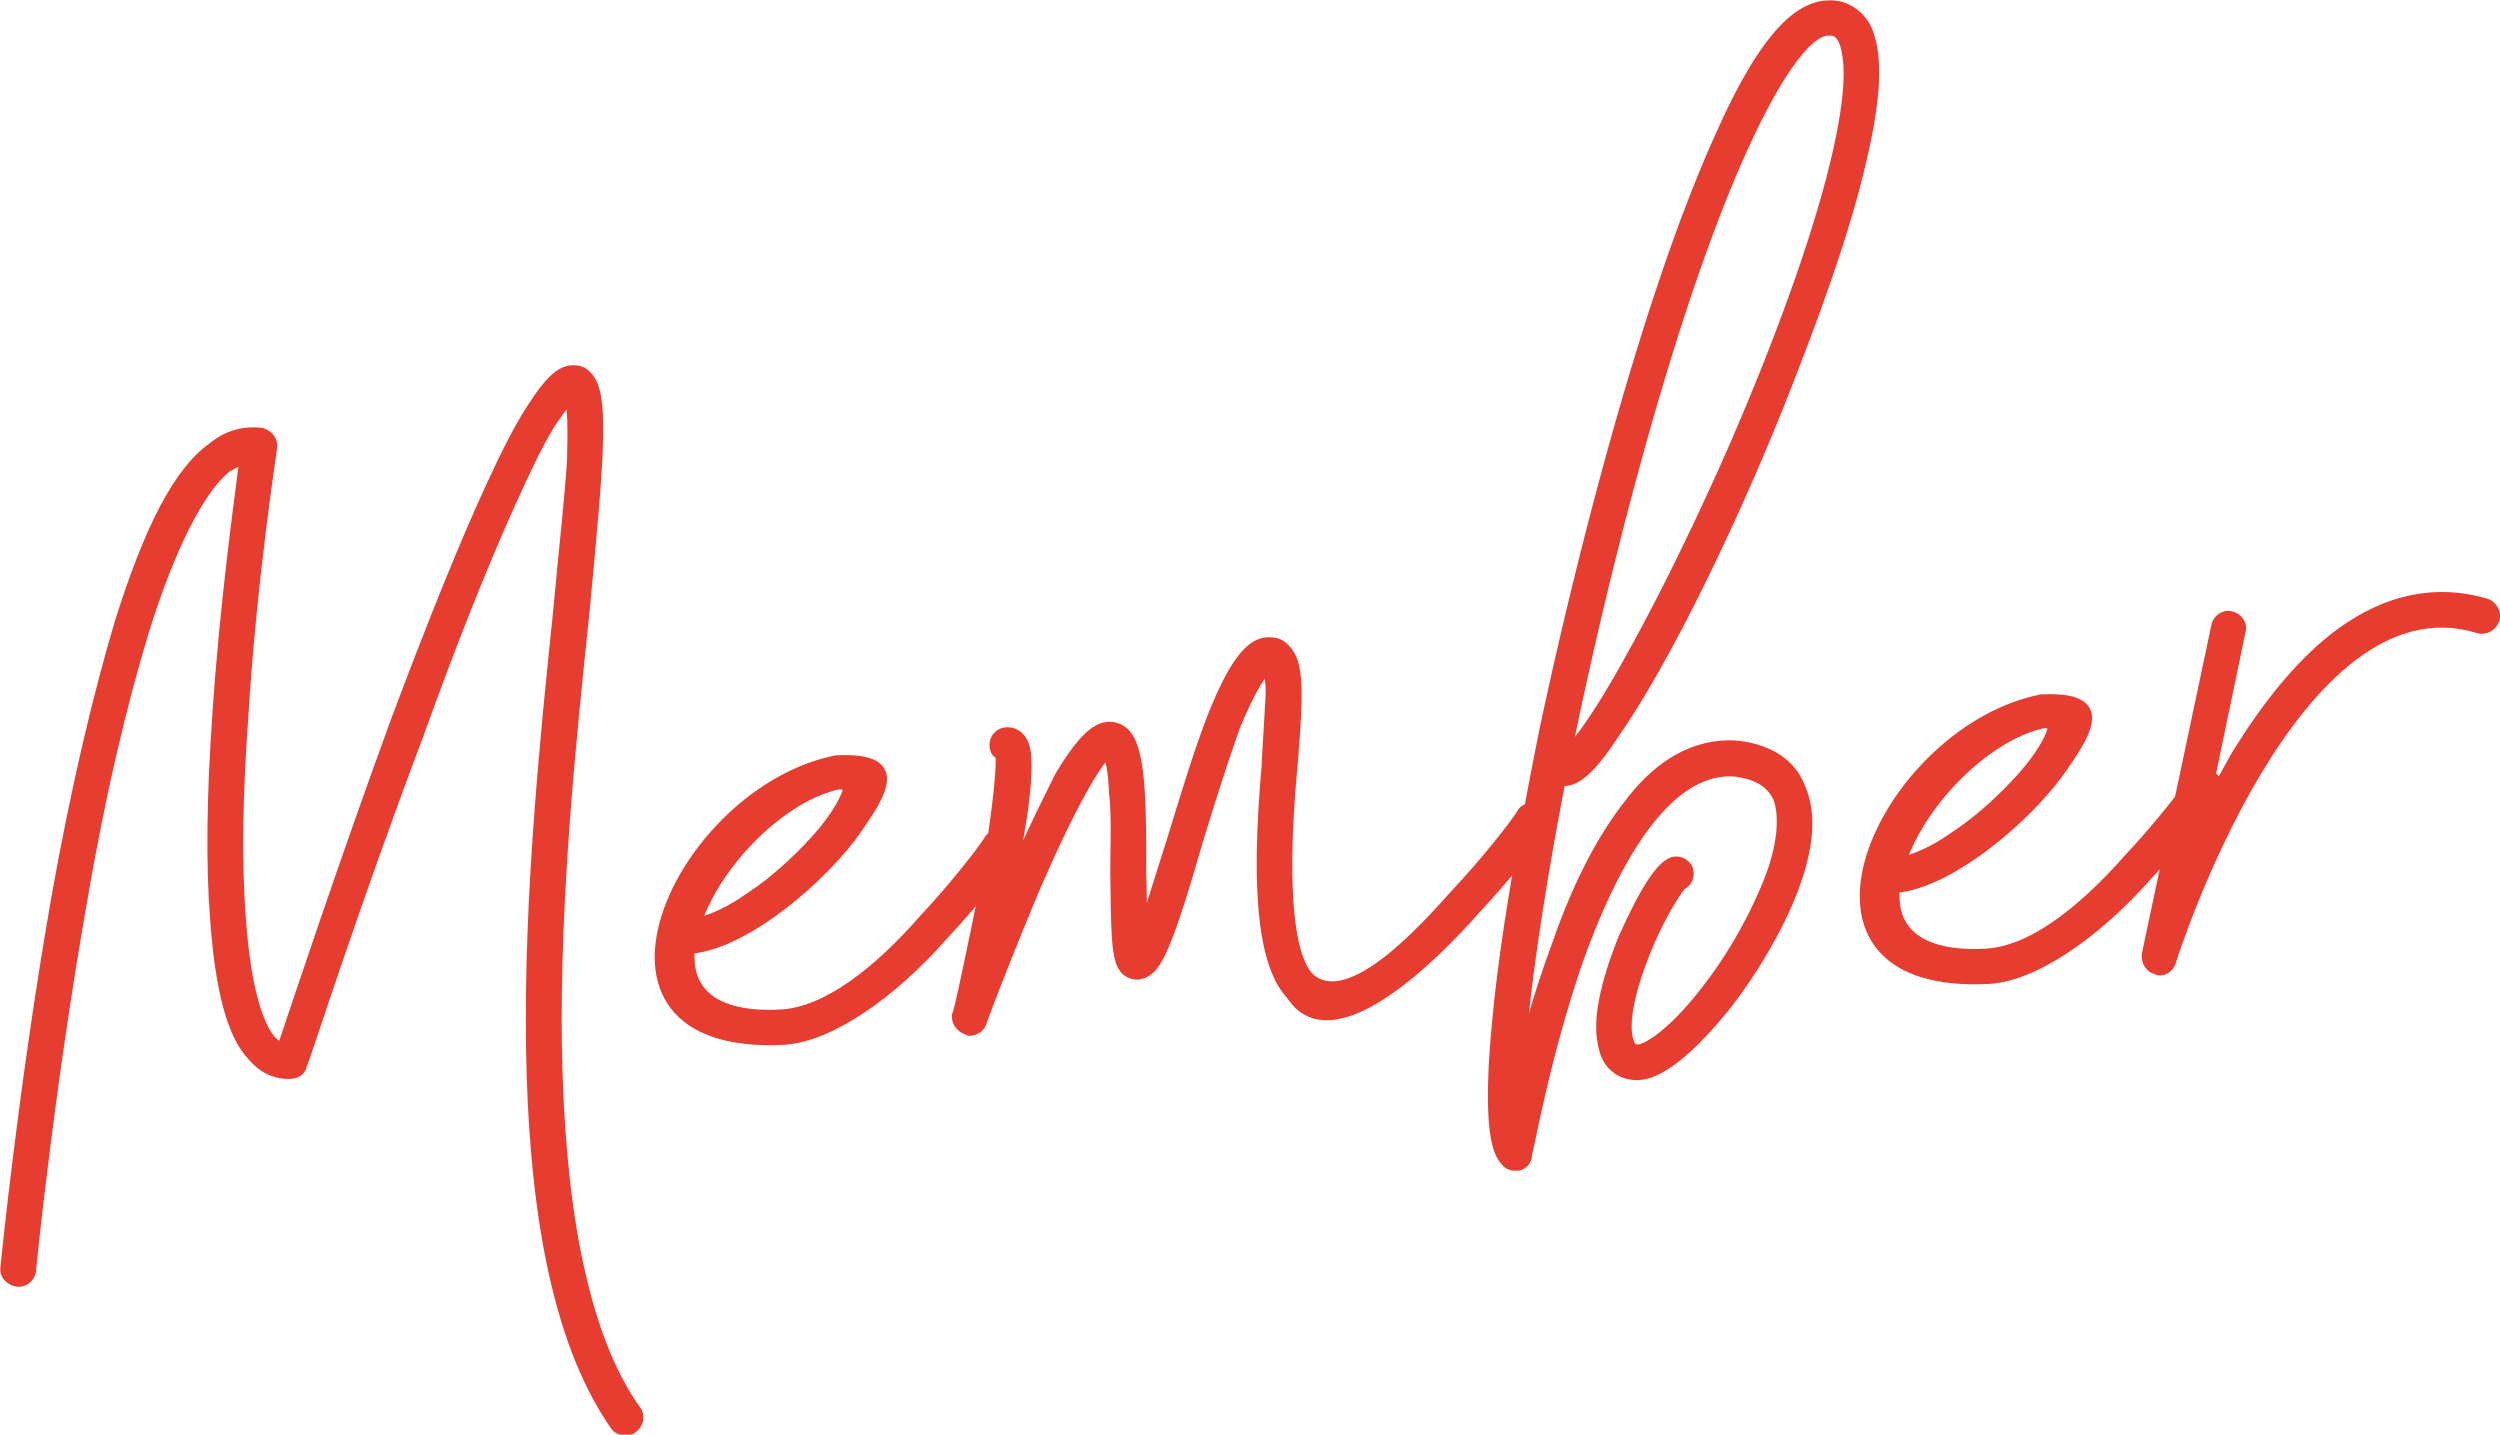
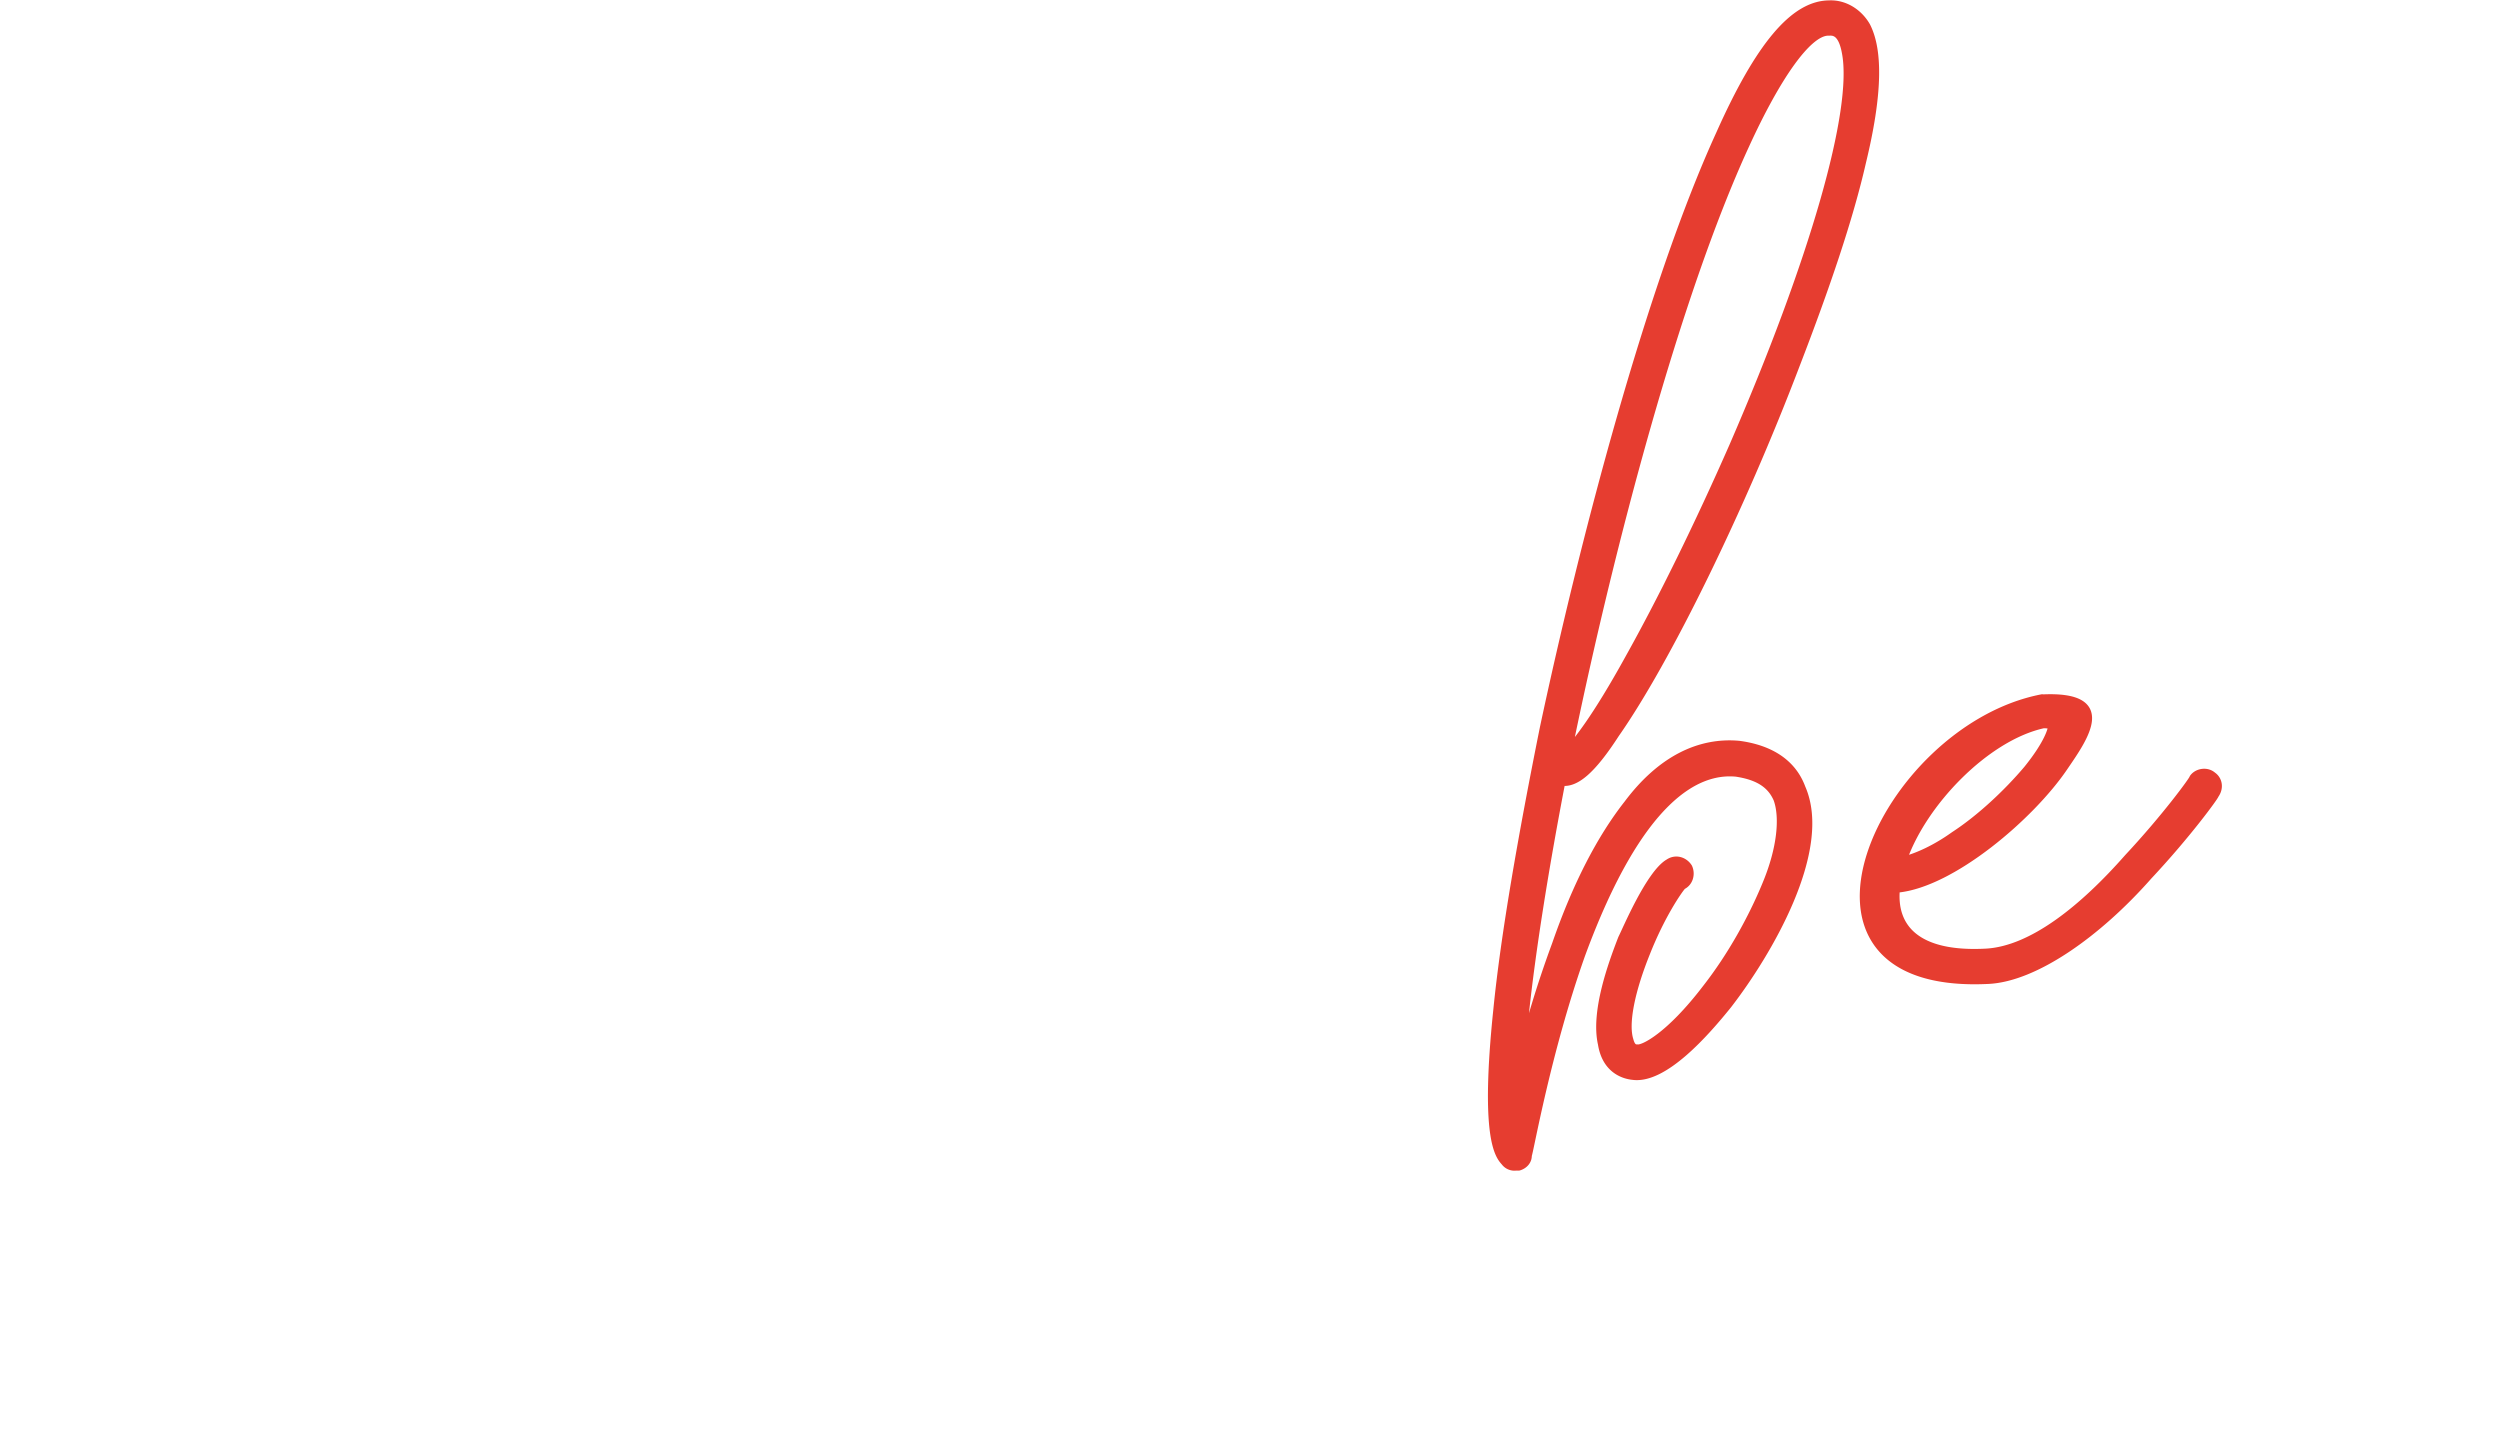
<svg xmlns="http://www.w3.org/2000/svg" id="_レイヤー_2" data-name="レイヤー 2" viewBox="0 0 124.02 71.17">
  <defs>
    <style>.cls-1{fill:#e63d30;stroke:#e63d30;stroke-linecap:round;stroke-linejoin:round;stroke-width:.36px}</style>
  </defs>
  <g id="design">
-     <path class="cls-1" d="M30.45 70.74c-6.05-8.67-4.14-27.83-2.82-40.51.27-2.96.56-5.5.68-7.39.05-1.76 0-2.59-.08-3.01-.13.22-.46.58-.92 1.31-.58.94-1.22 2.3-1.97 3.96-1.26 2.8-2.82 6.66-4.54 11.45-3.09 8.15-5.7 16.27-5.76 16.34-.06.28-.33.44-.61.45-.77.04-1.42-.28-1.94-.88-1.04-1.07-1.64-3.35-1.89-6.91-.21-2.72-.17-6.09.12-10.17.36-5.42 1.08-10.57 1.33-12.54l-.75.39c-1.68 1.35-3.17 5.14-4.08 8.06-1.08 3.56-2.18 8.1-3.1 13.55-1.63 9.27-2.52 18.14-2.51 18.21-.05.35-.39.65-.74.6-.42-.05-.72-.38-.67-.74 0-.07.88-8.95 2.51-18.28.98-5.52 2.08-10.13 3.16-13.76 1.45-4.63 2.92-7.51 4.61-8.71.81-.67 1.64-.85 2.49-.76.43.12.65.46.6.81 0 .07-1.01 6.43-1.43 13.32-.29 3.94-.33 7.31-.13 9.96.27 3.91.98 5.49 1.5 6.09.15.13.29.27.44.33.67-2 3.04-9.13 5.63-16.2 1.85-4.93 3.41-8.79 4.74-11.67.76-1.65 1.46-3.02 2.05-3.89.78-1.23 1.38-1.82 2.01-1.85.28-.01.56.04.79.31.88.87.67 3.61-.11 11.78-.66 6.27-1.46 14.02-1.37 21.38.06 3.99.38 7.48.94 10.33.66 3.33 1.63 5.95 2.99 7.84.23.34.11.77-.23.99-.07.07-.21.08-.35.09-.21.01-.42-.05-.57-.25z" />
-     <path class="cls-1" d="M41.52 37.65c3.64-.18 2.13 1.93 1.09 3.45-1.63 2.4-5.53 5.75-8.25 6.02h-.07c-.18 1.91 1.01 3.32 4.44 3.14 2.31-.12 4.87-2.21 7.05-4.7 1.86-1.99 3.24-3.88 3.23-3.95.2-.29.68-.38.98-.12.29.2.38.61.12.97 0 .07-1.37 1.96-3.3 4.02-2.52 2.86-5.63 5.05-7.94 5.17-11.26.57-5.26-12.49 2.66-14.01zm-6.88 8.06c.69-.18 1.58-.57 2.53-1.25 1.29-.84 2.63-2.1 3.62-3.27 1.06-1.31 1.23-2.02 1.22-2.16-.07 0-.14-.06-.42-.05-2.84.63-5.97 3.88-6.95 6.73z" />
-     <path class="cls-1" d="M62.77 37.84l.19-3.23c.03-.77-.06-1.12-.14-1.32-.2.22-.66.8-1.47 2.74-.61 1.71-1.34 3.99-1.94 5.99-1.01 3.49-1.68 5.48-2.29 6.07-.47.44-.89.33-1.04.26-.79-.31-.77-1.43-.82-5.08 0-1.33.07-2.74-.06-3.92-.06-1.12-.15-1.6-.31-1.88-.33.37-1.38 1.75-3.52 6.7-1.38 3.29-2.61 6.51-2.61 6.58-.06.21-.33.44-.61.45-.07 0-.14 0-.21-.06-.36-.12-.58-.46-.53-.81.07 0 .69-2.98 1.31-6.02.87-4.95.87-6.42.85-6.84-.21-.06-.29-.27-.3-.48a.69.69 0 01.66-.73c.28-.01.57.11.72.31.3.34.47.96.23 3.07-.09.92-.32 2.05-.53 3.39.82-1.86 1.58-3.38 2.15-4.53 1.03-1.73 1.77-2.47 2.47-2.51.35-.02.64.11.86.31.81.8.86 3.18.85 7.04.04.77.02 1.75.06 2.52l1.33-4.2c.66-2.14 1.38-4.56 2.13-6.42 1-2.43 1.85-3.53 2.84-3.44.28-.01.57.11.79.38.74.73.62 2.49.36 5.8-.32 3.38-.6 9 .81 10.47 1.98 1.79 5.89-2.75 7.22-4.22 1.86-1.99 3.24-3.88 3.23-3.95.2-.29.68-.38.98-.12.29.2.38.61.12.97 0 .07-1.37 1.96-3.3 4.02-2.52 2.86-7.27 7.31-9.25 4.25-1.85-1.94-1.57-7.49-1.22-11.57z" />
    <path class="cls-1" d="M75.66 50.22l-.23 2.33c.4-1.7 1-3.7 1.74-5.7 1.04-3 2.25-5.3 3.57-6.98 1.64-2.19 3.56-3.12 5.53-2.94 1.13.15 2.56.64 3.12 2.16 1.35 3.09-1.69 8.22-3.66 10.77-1.12 1.39-3.18 3.74-4.73 3.53-.49-.05-1.35-.35-1.55-1.6-.36-1.59.5-3.95 1-5.24.19-.36 1.38-3.22 2.33-3.76.34-.23.77-.11.99.23.16.34.04.77-.3.93-.2.22-1.05 1.45-1.79 3.32-.75 1.86-1.09 3.49-.83 4.32.09.35.23.41.37.4.28.06 1.58-.57 3.42-2.98 1.25-1.6 2.28-3.48 2.96-5.13.75-1.79.88-3.34.56-4.23-.32-.75-.97-1.14-2.03-1.3-1.9-.18-4.78 1.15-7.67 9.01-1.72 4.85-2.58 9.87-2.65 9.95.01.28-.19.5-.46.58h-.14a.606.606 0 01-.57-.24c-.3-.33-1.04-1.21-.38-7.55.37-3.73 1.24-8.68 2.31-14 1.98-9.28 5.27-21.86 8.74-29.46C87.26 2.27 88.98.22 90.73.2c.77-.04 1.49.41 1.88 1.1.62 1.23.59 3.4-.22 6.74-.63 2.77-1.79 6.19-3.28 10.05-2.72 7.15-6.41 14.69-8.96 18.33-1.17 1.81-1.98 2.48-2.68 2.38-.83 4.32-1.47 8.35-1.8 11.45zm2.15-13c.4-.44 1.32-1.54 2.99-4.57 1.61-2.88 3.45-6.62 5.15-10.49 4.02-9.25 6.16-16.71 5.6-19.56-.19-1.04-.61-1.02-.82-1.01h-.07c-.98.05-2.48 2.16-4.06 5.61-3.47 7.54-6.7 19.97-8.62 29.18l-.17.85zm23.49-2.59c3.64-.18 2.13 1.93 1.09 3.45-1.63 2.4-5.53 5.75-8.25 6.02h-.07c-.18 1.91 1.01 3.32 4.44 3.14 2.31-.12 4.86-2.21 7.05-4.7 1.86-1.99 3.24-3.88 3.23-3.95.2-.29.68-.38.98-.12.29.2.38.61.12.97 0 .07-1.37 1.96-3.3 4.02-2.52 2.86-5.63 5.05-7.94 5.17-11.26.57-5.26-12.49 2.66-14.01zm-6.89 8.05c.69-.18 1.58-.57 2.53-1.25 1.29-.84 2.63-2.1 3.62-3.27 1.06-1.31 1.23-2.02 1.22-2.16-.07 0-.14-.06-.42-.05-2.84.63-5.97 3.88-6.95 6.73z" />
-     <path class="cls-1" d="M107.77 47.69c-.06.28-.32.51-.6.52-.07 0-.14 0-.21-.06-.35-.05-.58-.46-.53-.81l3.45-16.3c.05-.35.46-.65.81-.53.35.05.65.46.53.81l-1.86 8.93c.44-.93.96-1.8 1.47-2.74 1.68-2.75 3.4-4.8 5.23-6.15 2.37-1.73 4.8-2.21 7.28-1.49.36.12.59.53.47.89s-.53.59-.89.47c-9.04-2.77-15.09 16.26-15.15 16.47z" />
  </g>
</svg>